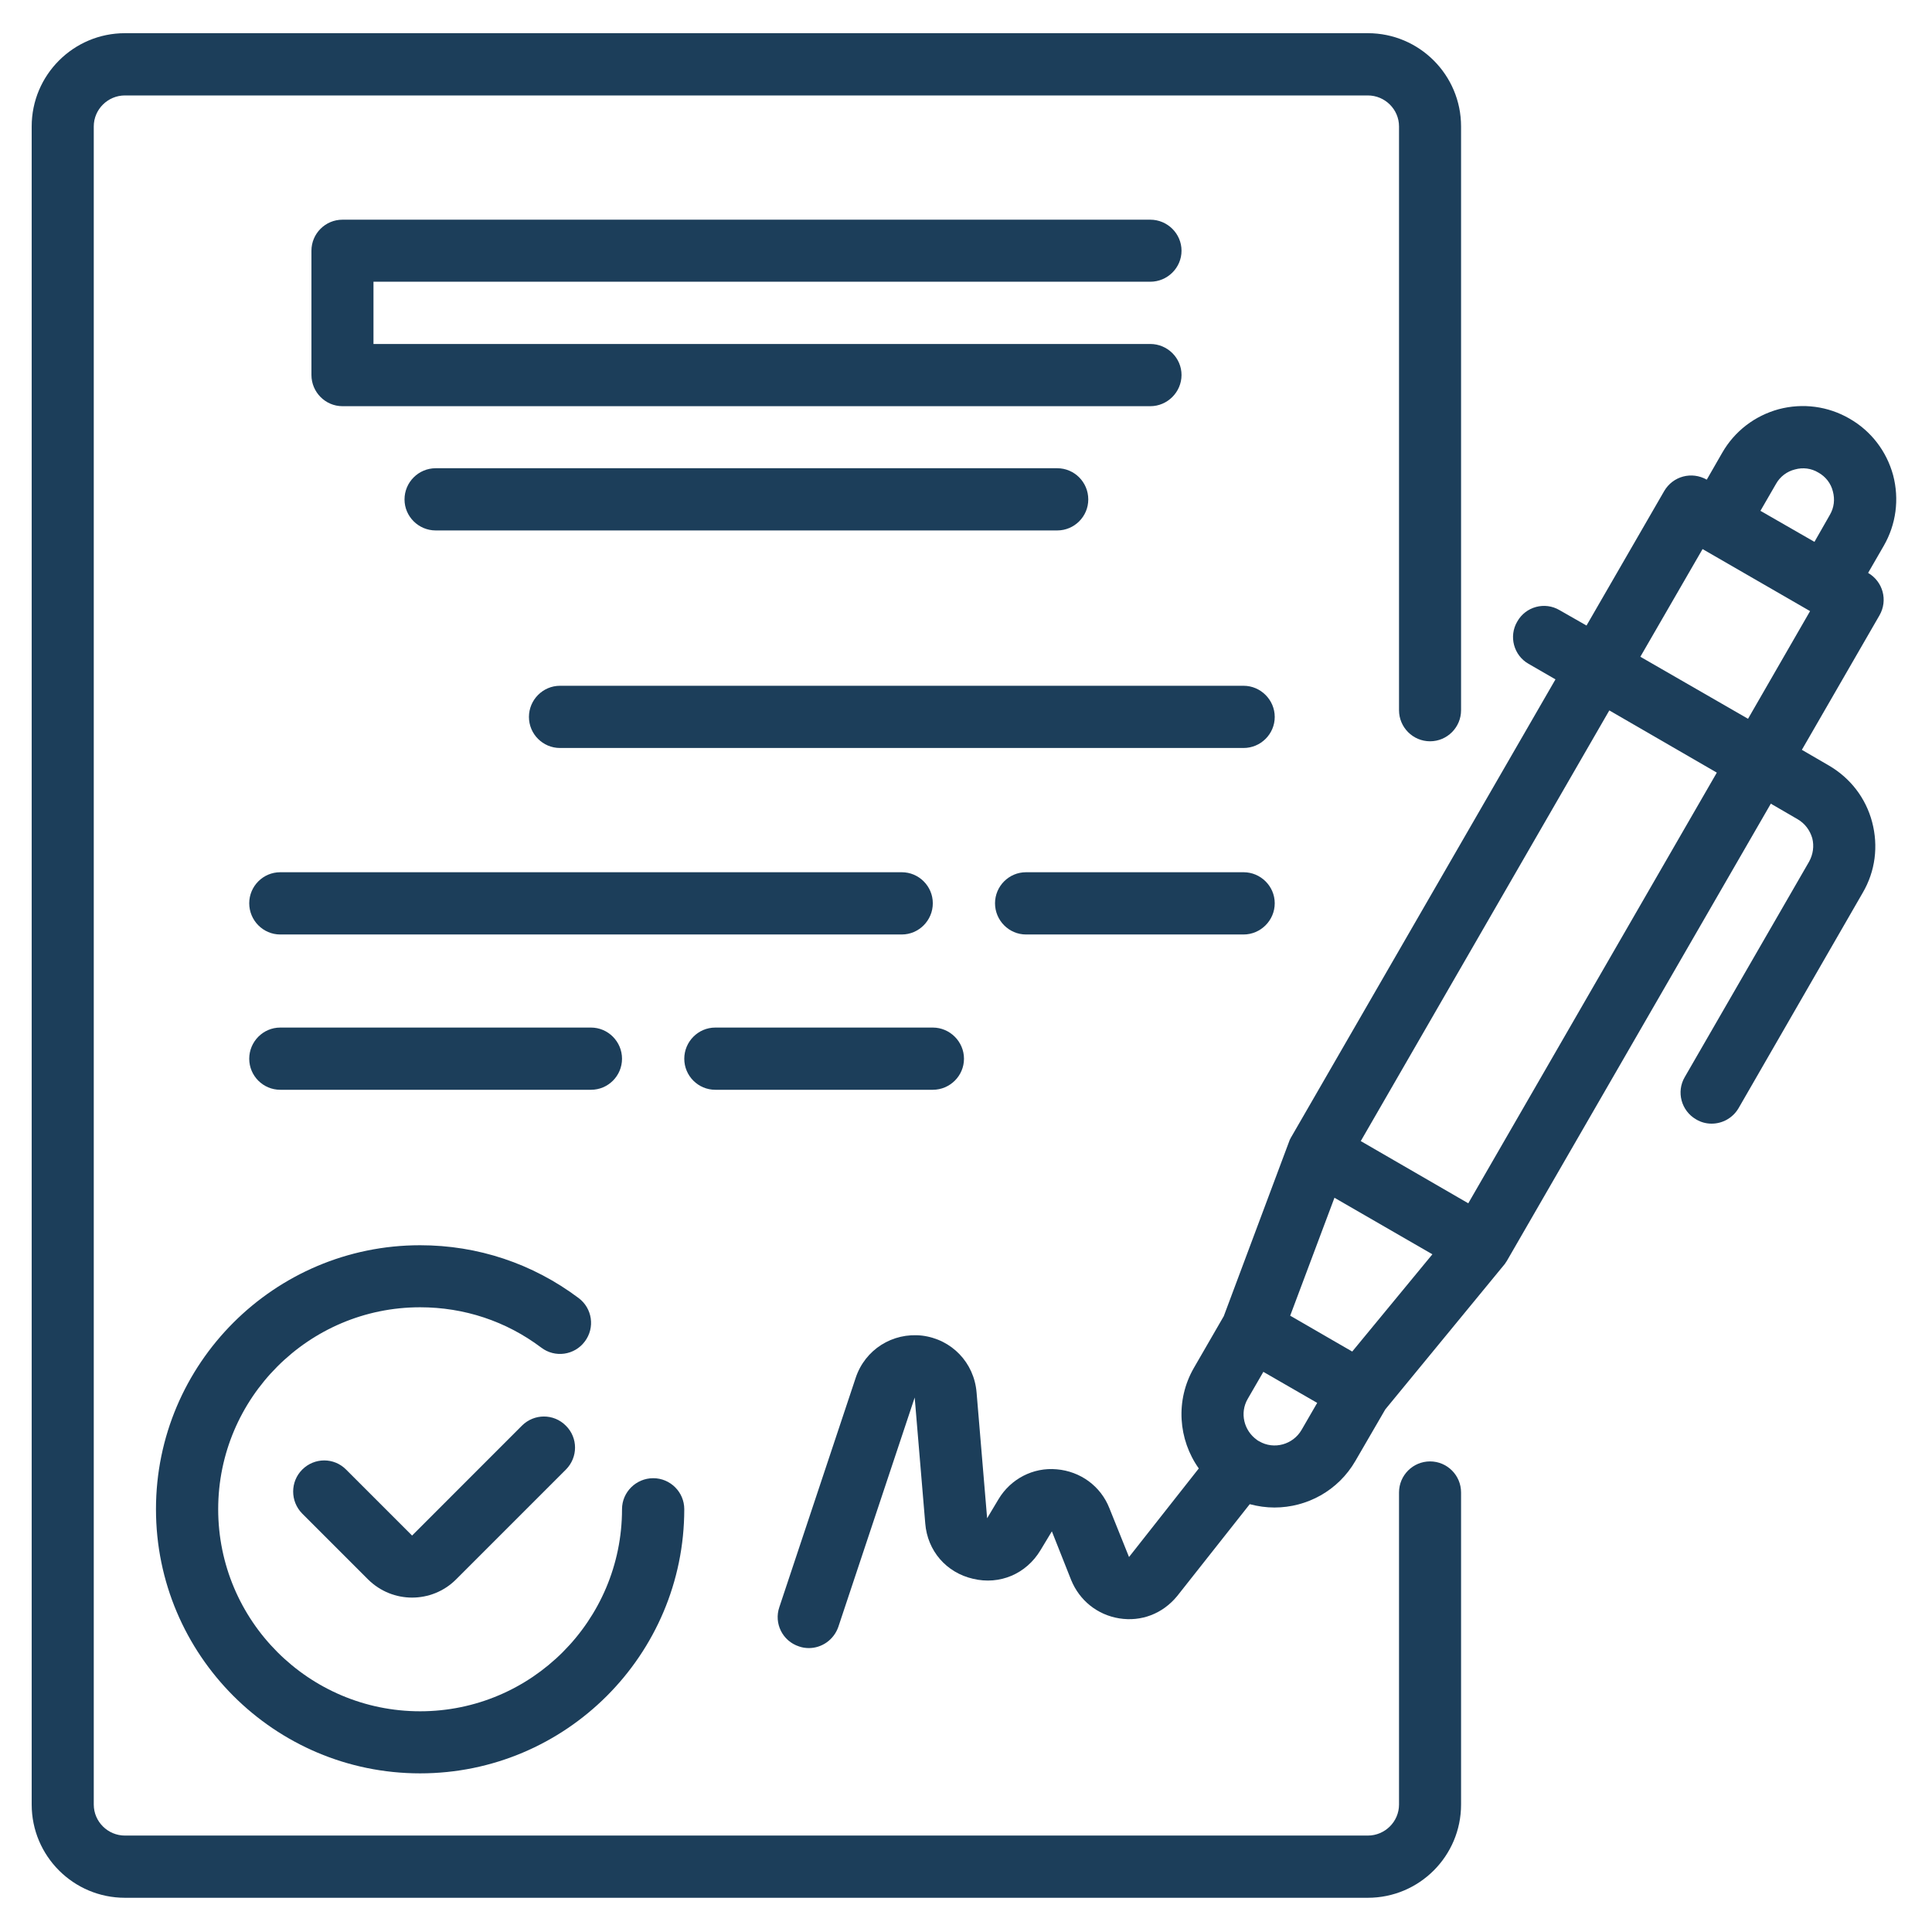
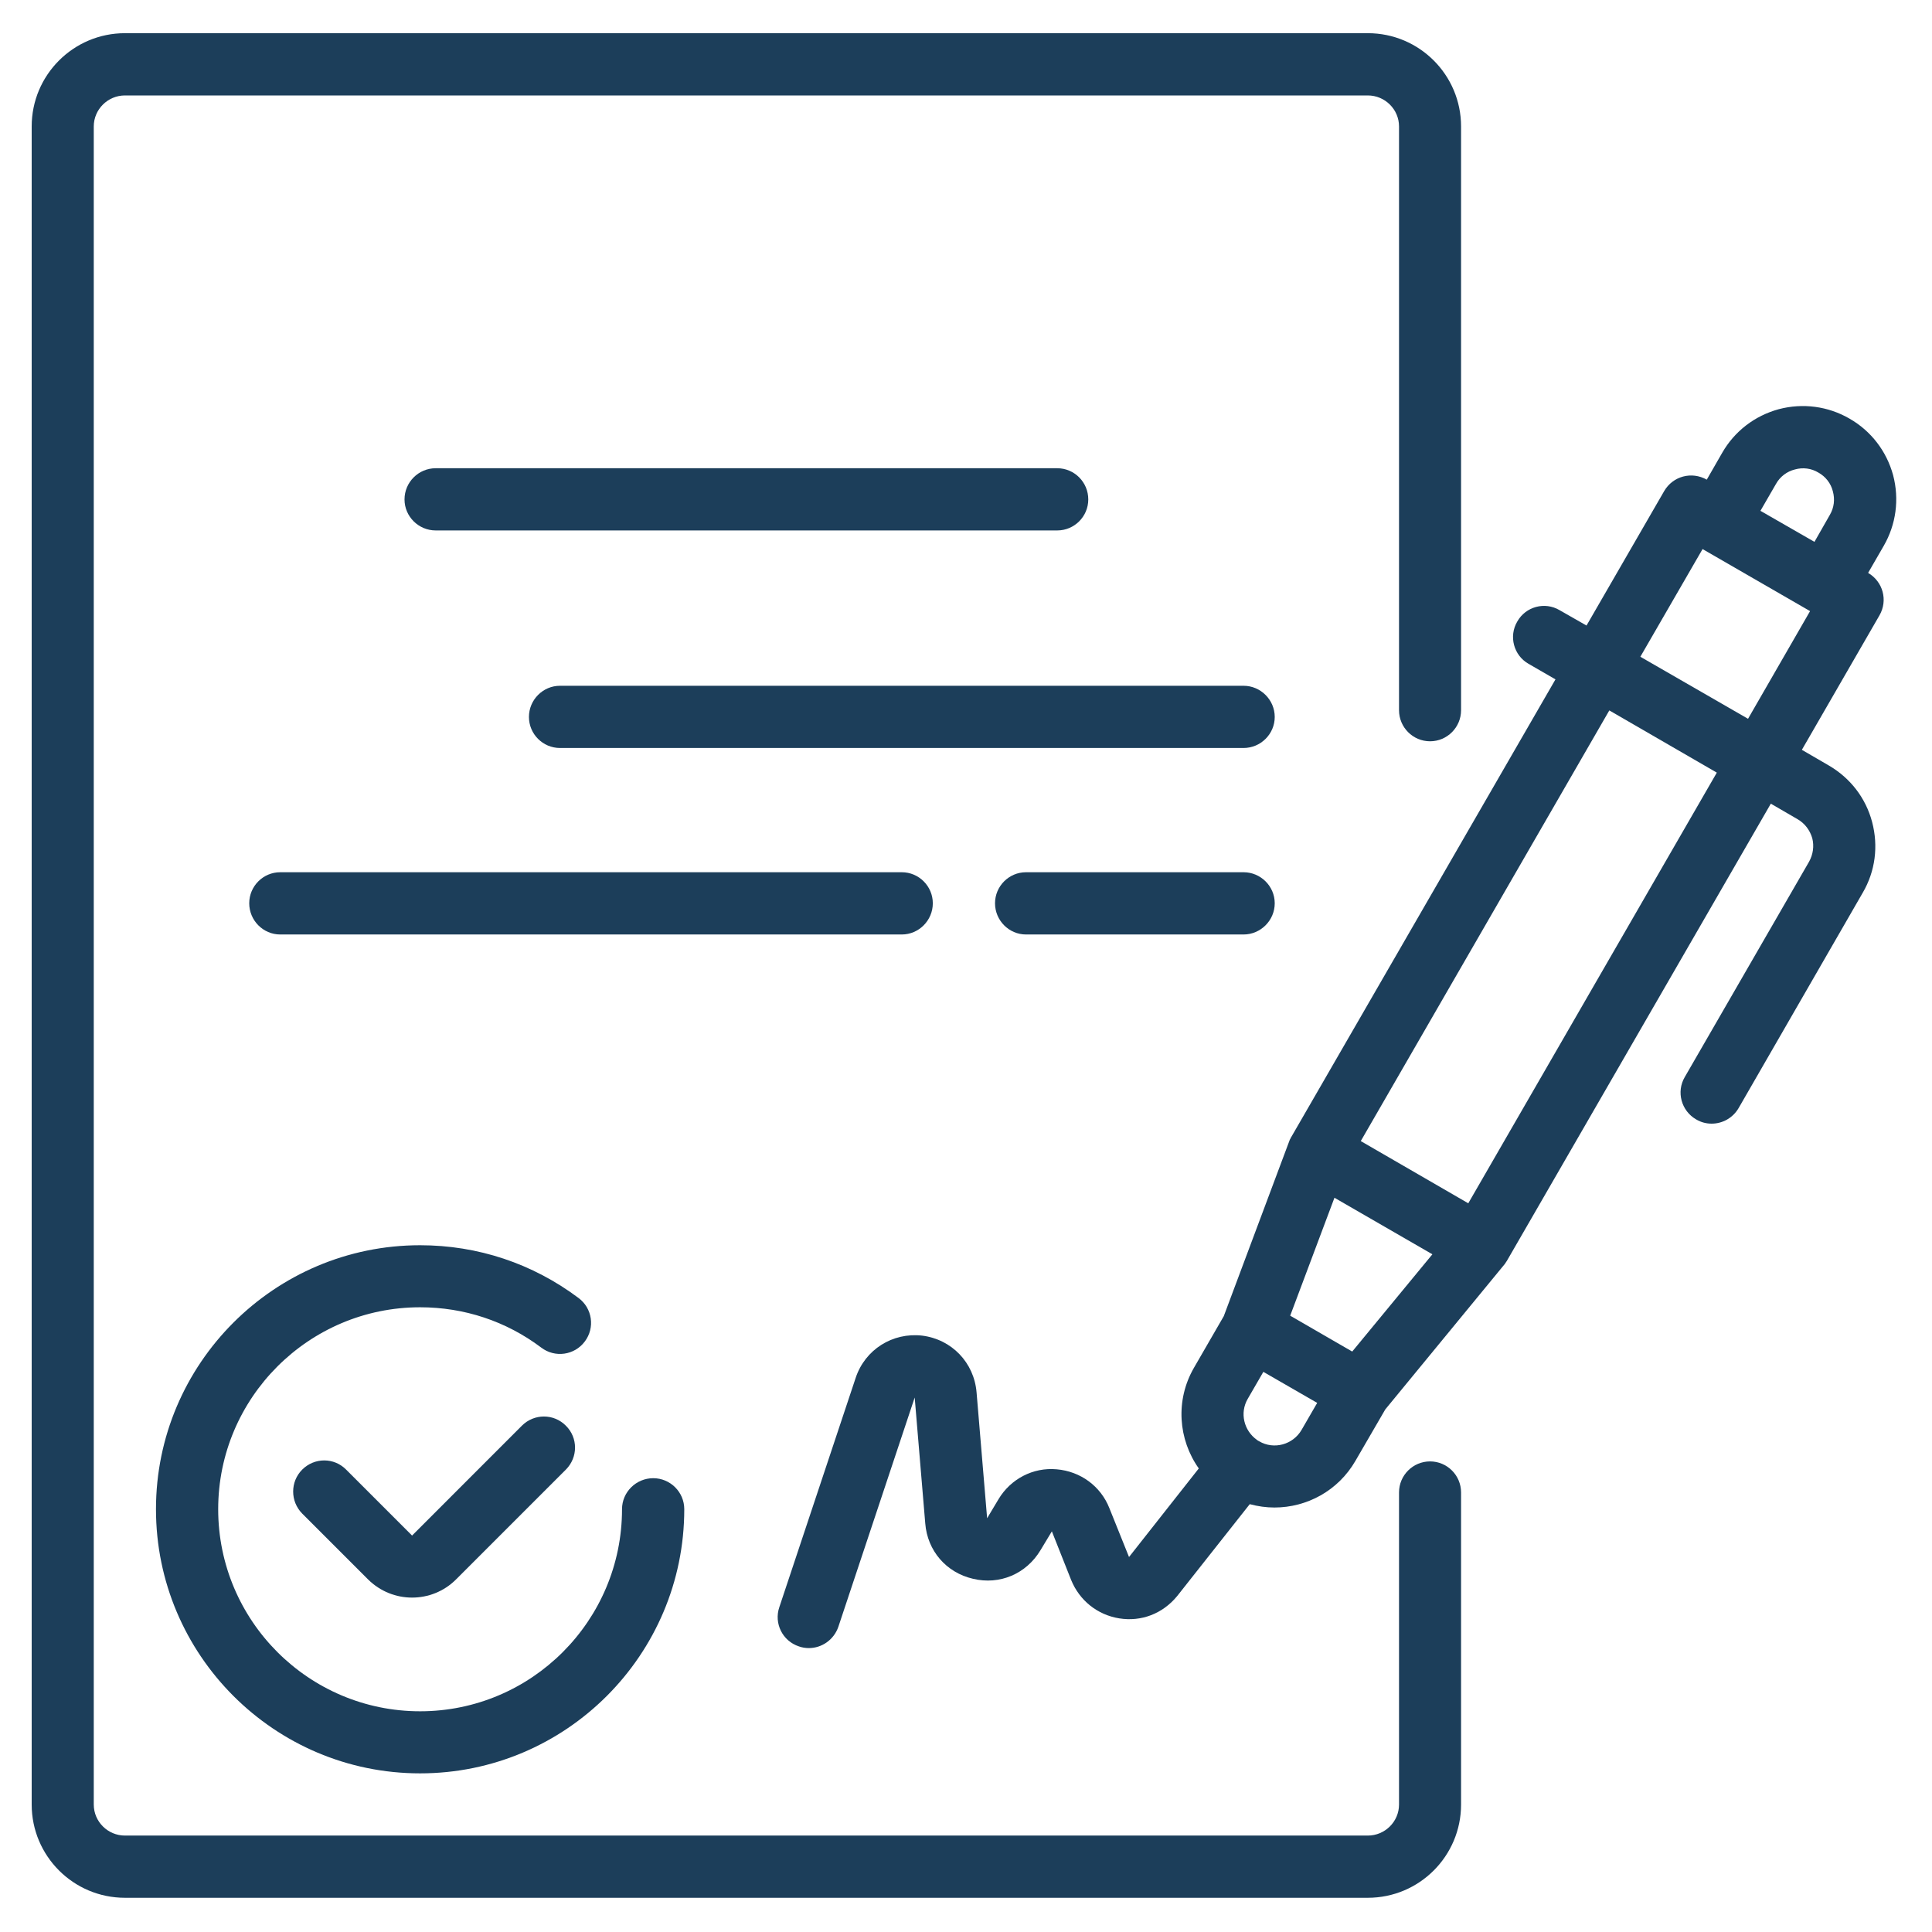
<svg xmlns="http://www.w3.org/2000/svg" width="60" zoomAndPan="magnify" viewBox="0 0 45 45" height="60" preserveAspectRatio="xMidYMid meet" version="1.0">
  <defs>
    <clipPath id="81fd908e0a">
      <path d="M 18 9 L 44.238 9 L 44.238 39 L 18 39 Z M 18 9 " clip-rule="nonzero" />
    </clipPath>
    <clipPath id="2c91dbd204">
      <path d="M 0.738 0.738 L 35 0.738 L 35 44.238 L 0.738 44.238 Z M 0.738 0.738 " clip-rule="nonzero" />
    </clipPath>
  </defs>
  <g clip-path="url(#81fd908e0a)">
    <path fill="#1c3e5a" d="M 40.715 16.742 L 38.207 15.297 L 39.656 12.789 L 42.16 14.234 Z M 34.199 28.027 L 31.695 26.578 L 37.484 16.547 L 39.988 17.996 Z M 29.328 33.57 C 29.32 33.566 29.309 33.559 29.301 33.555 C 29.289 33.547 29.281 33.543 29.273 33.535 C 28.973 33.32 28.871 32.91 29.062 32.582 L 29.426 31.953 L 30.68 32.676 L 30.316 33.305 C 30.117 33.648 29.672 33.773 29.328 33.57 Z M 31.496 31.48 L 31.125 31.266 L 30.051 30.645 L 31.082 27.898 L 33.363 29.215 Z M 41.367 11.27 C 41.461 11.102 41.621 10.98 41.809 10.934 C 41.992 10.883 42.188 10.906 42.355 11.008 C 42.523 11.102 42.645 11.258 42.691 11.445 C 42.742 11.633 42.719 11.824 42.621 11.992 L 42.262 12.621 L 41.004 11.898 Z M 44.094 11.066 C 43.941 10.508 43.582 10.039 43.078 9.75 C 42.578 9.461 41.992 9.383 41.43 9.531 C 40.871 9.684 40.402 10.043 40.113 10.547 L 39.754 11.172 C 39.402 10.973 38.965 11.09 38.762 11.438 L 36.953 14.57 L 36.324 14.211 C 35.98 14.008 35.535 14.129 35.34 14.477 C 35.137 14.82 35.258 15.266 35.602 15.461 L 36.23 15.824 L 30.078 26.48 C 30.07 26.492 30.062 26.504 30.059 26.516 C 30.051 26.527 30.047 26.539 30.039 26.551 C 30.039 26.555 30.039 26.555 30.039 26.555 C 30.035 26.566 30.031 26.578 30.027 26.586 L 28.504 30.656 L 27.809 31.859 C 27.371 32.617 27.445 33.531 27.922 34.203 L 26.297 36.266 L 25.84 35.129 C 25.637 34.613 25.164 34.27 24.613 34.223 C 24.062 34.172 23.539 34.449 23.258 34.918 L 22.992 35.363 L 22.746 32.43 C 22.688 31.738 22.168 31.195 21.477 31.109 C 20.789 31.031 20.148 31.434 19.93 32.094 L 18.152 37.434 C 18.023 37.812 18.227 38.223 18.609 38.348 C 18.684 38.375 18.762 38.387 18.84 38.387 C 19.141 38.387 19.422 38.195 19.527 37.891 L 21.305 32.551 L 21.551 35.484 C 21.602 36.121 22.039 36.629 22.664 36.773 C 23.285 36.922 23.902 36.66 24.234 36.109 L 24.5 35.668 L 24.949 36.801 C 25.145 37.281 25.562 37.613 26.07 37.695 C 26.578 37.777 27.078 37.59 27.418 37.176 L 29.109 35.035 C 29.301 35.086 29.492 35.113 29.684 35.113 C 30.438 35.113 31.168 34.723 31.57 34.027 L 32.266 32.828 L 35.023 29.473 C 35.023 29.473 35.027 29.473 35.027 29.469 C 35.035 29.461 35.039 29.453 35.043 29.449 C 35.047 29.441 35.051 29.438 35.055 29.434 C 35.059 29.426 35.062 29.422 35.07 29.41 C 35.074 29.406 35.078 29.398 35.082 29.391 C 35.086 29.387 35.09 29.383 35.094 29.375 L 41.246 18.719 L 41.871 19.082 C 42.039 19.18 42.156 19.336 42.211 19.523 C 42.258 19.707 42.23 19.902 42.137 20.07 L 39.242 25.086 C 39.039 25.43 39.16 25.875 39.508 26.074 C 39.621 26.141 39.742 26.172 39.867 26.172 C 40.117 26.172 40.359 26.043 40.496 25.809 L 43.387 20.793 C 43.68 20.293 43.754 19.707 43.605 19.145 C 43.457 18.586 43.098 18.121 42.594 17.828 L 41.969 17.465 L 43.777 14.332 C 43.977 13.984 43.859 13.547 43.512 13.344 L 43.875 12.715 C 44.164 12.215 44.242 11.629 44.094 11.066 " fill-opacity="1" fill-rule="nonzero" />
  </g>
  <path fill="#1c3e5a" d="M 12.156 33.207 L 9.598 35.766 L 8.062 34.23 C 7.781 33.945 7.324 33.945 7.039 34.23 C 6.758 34.512 6.758 34.969 7.039 35.254 L 8.574 36.789 C 8.859 37.07 9.227 37.211 9.598 37.211 C 9.969 37.211 10.34 37.07 10.621 36.789 L 13.18 34.23 C 13.465 33.945 13.465 33.488 13.18 33.207 C 12.898 32.922 12.441 32.922 12.156 33.207 " fill-opacity="1" fill-rule="nonzero" />
  <path fill="#1c3e5a" d="M 3.633 35.152 C 3.633 38.547 6.391 41.305 9.785 41.305 C 13.18 41.305 15.938 38.547 15.938 35.152 C 15.938 34.754 15.613 34.43 15.215 34.43 C 14.816 34.43 14.488 34.754 14.488 35.152 C 14.488 37.75 12.379 39.859 9.785 39.859 C 7.191 39.859 5.082 37.75 5.082 35.152 C 5.082 32.559 7.191 30.449 9.785 30.449 C 10.812 30.449 11.789 30.773 12.605 31.387 C 12.926 31.633 13.383 31.566 13.621 31.246 C 13.863 30.926 13.797 30.473 13.477 30.234 C 12.406 29.43 11.129 29.004 9.785 29.004 C 6.391 29.004 3.633 31.762 3.633 35.152 " fill-opacity="1" fill-rule="nonzero" />
-   <path fill="#1c3e5a" d="M 26.793 6.562 C 27.191 6.562 27.52 6.238 27.52 5.84 C 27.52 5.441 27.191 5.117 26.793 5.117 L 7.977 5.117 C 7.578 5.117 7.254 5.441 7.254 5.84 L 7.254 8.734 C 7.254 9.133 7.578 9.461 7.977 9.461 L 26.793 9.461 C 27.191 9.461 27.52 9.133 27.52 8.734 C 27.52 8.336 27.191 8.012 26.793 8.012 L 8.699 8.012 L 8.699 6.562 L 26.793 6.562 " fill-opacity="1" fill-rule="nonzero" />
  <path fill="#1c3e5a" d="M 10.148 10.906 C 9.75 10.906 9.422 11.23 9.422 11.633 C 9.422 12.031 9.75 12.355 10.148 12.355 L 24.625 12.355 C 25.023 12.355 25.348 12.031 25.348 11.633 C 25.348 11.23 25.023 10.906 24.625 10.906 L 10.148 10.906 " fill-opacity="1" fill-rule="nonzero" />
  <path fill="#1c3e5a" d="M 28.965 15.973 L 13.043 15.973 C 12.645 15.973 12.32 16.301 12.32 16.699 C 12.32 17.098 12.645 17.422 13.043 17.422 L 28.965 17.422 C 29.363 17.422 29.691 17.098 29.691 16.699 C 29.691 16.301 29.363 15.973 28.965 15.973 " fill-opacity="1" fill-rule="nonzero" />
  <path fill="#1c3e5a" d="M 21.727 21.039 C 21.727 20.641 21.402 20.316 21.004 20.316 L 6.527 20.316 C 6.129 20.316 5.805 20.641 5.805 21.039 C 5.805 21.438 6.129 21.766 6.527 21.766 L 21.004 21.766 C 21.402 21.766 21.727 21.438 21.727 21.039 " fill-opacity="1" fill-rule="nonzero" />
  <path fill="#1c3e5a" d="M 28.965 20.316 L 23.898 20.316 C 23.5 20.316 23.176 20.641 23.176 21.039 C 23.176 21.438 23.5 21.766 23.898 21.766 L 28.965 21.766 C 29.363 21.766 29.691 21.438 29.691 21.039 C 29.691 20.641 29.363 20.316 28.965 20.316 " fill-opacity="1" fill-rule="nonzero" />
-   <path fill="#1c3e5a" d="M 13.766 25.383 C 14.164 25.383 14.488 25.059 14.488 24.66 C 14.488 24.262 14.164 23.934 13.766 23.934 L 6.527 23.934 C 6.129 23.934 5.805 24.262 5.805 24.66 C 5.805 25.059 6.129 25.383 6.527 25.383 L 13.766 25.383 " fill-opacity="1" fill-rule="nonzero" />
-   <path fill="#1c3e5a" d="M 16.66 25.383 L 21.727 25.383 C 22.125 25.383 22.453 25.059 22.453 24.66 C 22.453 24.262 22.125 23.934 21.727 23.934 L 16.66 23.934 C 16.262 23.934 15.938 24.262 15.938 24.66 C 15.938 25.059 16.262 25.383 16.66 25.383 " fill-opacity="1" fill-rule="nonzero" />
  <g clip-path="url(#2c91dbd204)">
    <path fill="#1c3e5a" d="M 33.309 34.039 C 32.91 34.039 32.586 34.363 32.586 34.762 L 32.586 42.031 C 32.586 42.43 32.258 42.754 31.859 42.754 L 2.91 42.754 C 2.512 42.754 2.184 42.43 2.184 42.031 L 2.184 2.945 C 2.184 2.547 2.512 2.223 2.91 2.223 L 31.859 2.223 C 32.258 2.223 32.586 2.547 32.586 2.945 L 32.586 16.543 C 32.586 16.941 32.91 17.266 33.309 17.266 C 33.707 17.266 34.031 16.941 34.031 16.543 L 34.031 2.945 C 34.031 1.746 33.059 0.773 31.859 0.773 L 2.91 0.773 C 1.711 0.773 0.738 1.746 0.738 2.945 L 0.738 42.031 C 0.738 43.23 1.711 44.203 2.91 44.203 L 31.859 44.203 C 33.059 44.203 34.031 43.23 34.031 42.031 L 34.031 34.762 C 34.031 34.363 33.707 34.039 33.309 34.039 " fill-opacity="1" fill-rule="nonzero" />
  </g>
</svg>